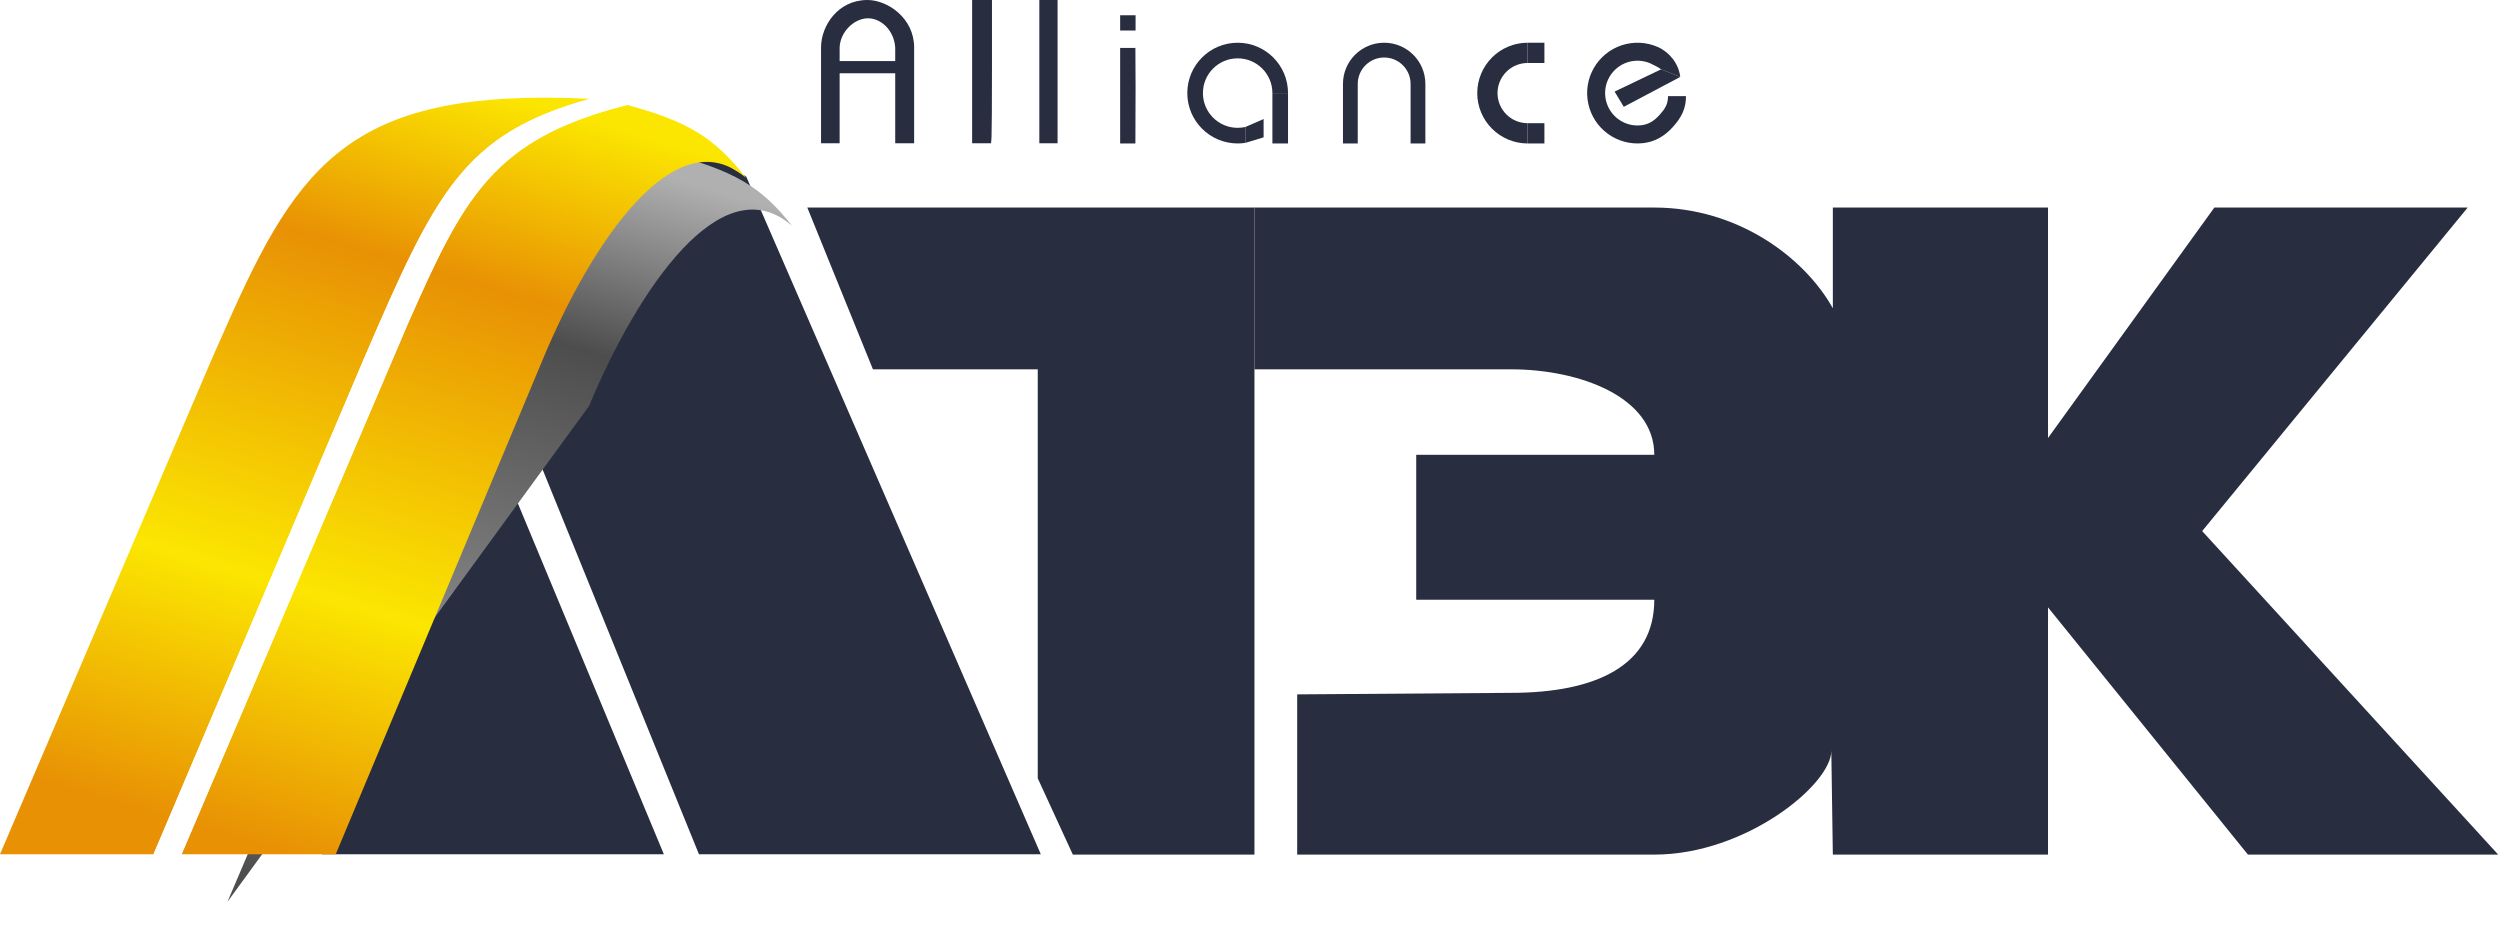
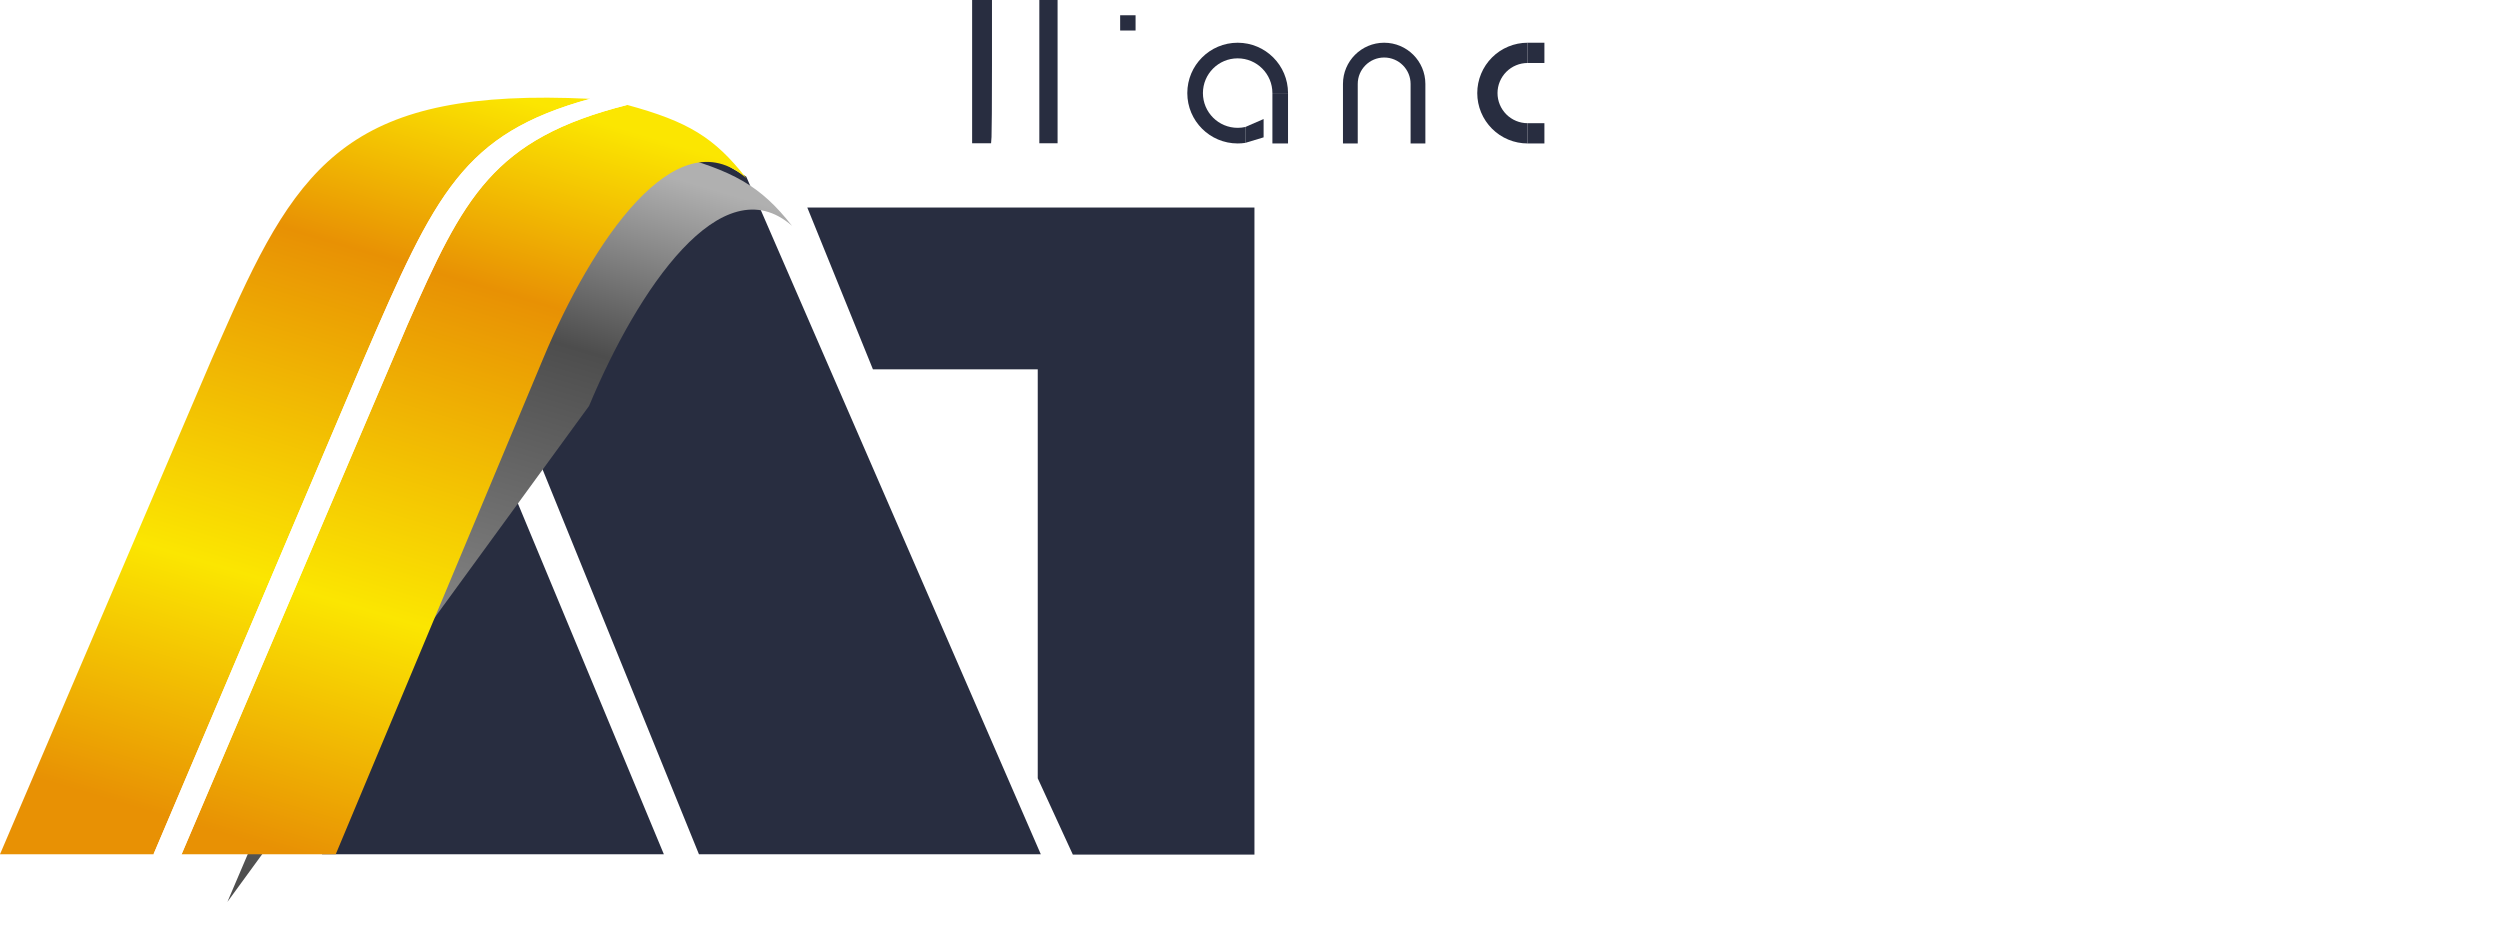
<svg xmlns="http://www.w3.org/2000/svg" width="1214" height="460" viewBox="0 0 1214 460" fill="none">
  <path d="M322.366 414.822H156.366L234.178 202.876L322.366 414.822Z" fill="#282D40" />
  <path d="M505.41 414.822H339.41L234.919 157.67L283.83 73.929L321.625 61.331L362.384 85.786L505.41 414.822Z" fill="#282D40" />
  <g filter="url(#filter0_d_48_2424)">
    <path d="M263.821 173.411L88.187 414.259L197.866 157.107C227.509 94.116 238.475 67.647 303.839 51.134C333.425 59.211 346.933 66.175 362.384 85.964C328.192 55.966 287.308 117.1 263.821 173.411Z" fill="url(#paint0_linear_48_2424)" />
  </g>
  <path fill-rule="evenodd" clip-rule="evenodd" d="M163.036 414.823L263.821 173.974C287.308 117.663 328.193 56.529 362.384 86.527C346.933 66.738 334.166 59.033 304.58 50.956C239.216 67.469 225.286 95.598 197.866 157.67L88.187 414.823H163.036ZM-0 414.823H74.549L176.817 173.974C211.647 93.197 224.986 65.037 286.495 47.992C171.268 42.405 145.336 78.278 109.783 158.71C107.608 163.631 105.359 168.719 103.009 173.974L-0 414.823Z" fill="url(#paint1_linear_48_2424)" />
  <path d="M88.187 414.823L197.866 157.67C225.286 95.598 239.216 67.469 304.58 50.956L286.495 47.992C224.986 65.037 211.647 93.197 176.817 173.974L74.549 414.823H88.187Z" fill="white" />
  <path d="M609.161 100.786V179.339V415H520.973L503.929 377.946V179.339H423.893L392.027 100.786H609.161Z" fill="#282D40" />
-   <path d="M609.161 100.786V179.339H733.661C767.009 179.339 803.321 192.679 803.321 220.839H687.714V291.241H803.321C803.321 323.107 775.161 336.446 733.661 336.446L629.911 337.188V415H803.321C847.786 415 889.286 380.911 889.286 364.607L890.027 415H994.518V294.946L1091.6 415H1213.13L1069.37 257.893L1198.31 100.786H1075.29L994.518 212.688V100.786H890.027V149.696C875.946 124.5 843.339 100.786 803.321 100.786H609.161Z" fill="#282D40" />
  <path fill-rule="evenodd" clip-rule="evenodd" d="M472.062 69.559H481.27L481.486 66.527C481.606 64.86 481.703 49.209 481.703 31.748V0H472.062V69.559ZM504.697 69.559H513.562V0H504.697V69.559Z" fill="#282D40" />
-   <path fill-rule="evenodd" clip-rule="evenodd" d="M398.696 23.021V69.557L407.724 69.559V35.571H434.716V69.559H443.902V23.021C443.902 8.893 431.149 0 421.22 0C406.848 0 398.696 12.598 398.696 23.021ZM434.716 29.643V23.021C434.128 14.57 427.671 8.706 421.22 8.893C414.622 9.084 408.03 15.503 407.724 23.021V29.643H434.716Z" fill="#282D40" />
-   <path d="M543.946 69.661H551.346L551.432 42.532L551.346 23.264H543.946V69.661Z" fill="#282D40" />
  <path d="M543.946 7.411V14.821H551.432V7.411H543.946Z" fill="#282D40" />
  <path d="M601.009 69.661C587.503 69.661 576.554 58.712 576.554 45.205C576.554 31.699 587.503 20.75 601.009 20.75C614.515 20.75 625.464 31.699 625.464 45.205H617.88C617.88 35.888 610.326 28.334 601.009 28.334C591.691 28.334 584.138 35.888 584.138 45.205C584.138 54.523 591.691 62.076 601.009 62.076C602.282 62.076 603.522 61.935 604.714 61.668V69.382C603.506 69.566 602.268 69.661 601.009 69.661Z" fill="#282D40" />
  <path d="M604.714 61.668V69.382L613.607 66.696V57.804L604.714 61.668Z" fill="#282D40" />
  <path d="M625.464 45.205H617.88V69.661H625.464V45.205Z" fill="#282D40" />
  <path d="M652.143 40.759C652.143 29.708 661.101 20.75 672.152 20.75C683.202 20.75 692.161 29.708 692.161 40.759V69.661H684.983V40.759C684.983 33.672 679.238 27.927 672.152 27.927C665.065 27.927 659.32 33.672 659.32 40.759V69.661H652.143V40.759Z" fill="#282D40" />
  <path d="M741.812 20.75C738.601 20.75 735.421 21.383 732.454 22.612C729.487 23.84 726.791 25.642 724.52 27.913C722.249 30.184 720.448 32.88 719.219 35.847C717.99 38.814 717.357 41.994 717.357 45.205C717.357 48.417 717.99 51.597 719.219 54.564C720.448 57.531 722.249 60.227 724.52 62.498C726.791 64.769 729.487 66.57 732.454 67.799C735.421 69.028 738.601 69.661 741.812 69.661V59.824C739.893 59.824 737.992 59.446 736.218 58.711C734.445 57.976 732.833 56.899 731.476 55.542C730.118 54.185 729.042 52.573 728.307 50.8C727.572 49.026 727.194 47.125 727.194 45.205C727.194 43.286 727.572 41.385 728.307 39.611C729.042 37.838 730.118 36.226 731.476 34.869C732.833 33.511 734.445 32.434 736.218 31.7C737.992 30.965 739.893 30.587 741.812 30.587V20.75Z" fill="#282D40" />
  <path d="M741.812 59.824V69.661H749.964V59.824H741.812Z" fill="#282D40" />
  <path d="M741.812 20.75V30.587L749.964 30.587V20.75H741.812Z" fill="#282D40" />
-   <path d="M815.92 37.358C815.179 30.832 810.617 25.306 805.093 22.854C799.569 20.401 793.333 20.081 787.587 21.955C781.841 23.829 776.993 27.764 773.977 33.001C770.961 38.239 769.991 44.407 771.255 50.317C772.518 56.227 775.925 61.46 780.818 65.007C785.712 68.554 791.745 70.163 797.755 69.524C803.765 68.885 808.421 66.032 812.459 61.536C816.498 57.04 818.728 52.72 818.72 46.676L809.991 46.688C809.996 50.574 808.562 52.811 805.965 55.703C803.368 58.594 800.697 60.432 796.832 60.843C792.968 61.254 789.088 60.219 785.941 57.939C782.794 55.658 780.604 52.293 779.791 48.492C778.979 44.692 779.602 40.725 781.542 37.358C783.481 33.99 786.599 31.459 790.294 30.255C793.989 29.049 797.999 29.255 801.551 30.832C802.663 31.326 805.829 32.963 806.648 33.652L815.92 37.358Z" fill="#282D40" />
-   <path d="M815.92 37.358L806.648 33.652L784.054 44.464L788.5 51.875L815.92 37.358Z" fill="#282D40" />
  <defs>
    <filter id="filter0_d_48_2424" x="88.187" y="51.134" width="317.771" height="408.183" filterUnits="userSpaceOnUse" color-interpolation-filters="sRGB">
      <feFlood flood-opacity="0" result="BackgroundImageFix" />
      <feColorMatrix in="SourceAlpha" type="matrix" values="0 0 0 0 0 0 0 0 0 0 0 0 0 0 0 0 0 0 127 0" result="hardAlpha" />
      <feOffset dx="22.232" dy="23.714" />
      <feGaussianBlur stdDeviation="10.671" />
      <feComposite in2="hardAlpha" operator="out" />
      <feColorMatrix type="matrix" values="0 0 0 0 0 0 0 0 0 0 0 0 0 0 0 0 0 0 0.35 0" />
      <feBlend mode="normal" in2="BackgroundImageFix" result="effect1_dropShadow_48_2424" />
      <feBlend mode="normal" in="SourceGraphic" in2="effect1_dropShadow_48_2424" result="shape" />
    </filter>
    <linearGradient id="paint0_linear_48_2424" x1="251.223" y1="46.688" x2="142.285" y2="414.259" gradientUnits="userSpaceOnUse">
      <stop stop-color="#B0B0B0" />
      <stop offset="0.242" stop-color="#4D4D4D" />
      <stop offset="0.677" stop-color="#8C8C8C" />
      <stop offset="1" stop-color="#4E4E4E" />
    </linearGradient>
    <linearGradient id="paint1_linear_48_2424" x1="251.223" y1="47.251" x2="142.286" y2="414.822" gradientUnits="userSpaceOnUse">
      <stop stop-color="#FBE601" />
      <stop offset="0.12" stop-color="#F2BC02" />
      <stop offset="0.242" stop-color="#E89104" />
      <stop offset="0.677" stop-color="#FBE601" />
      <stop offset="1" stop-color="#E89104" />
    </linearGradient>
  </defs>
</svg>